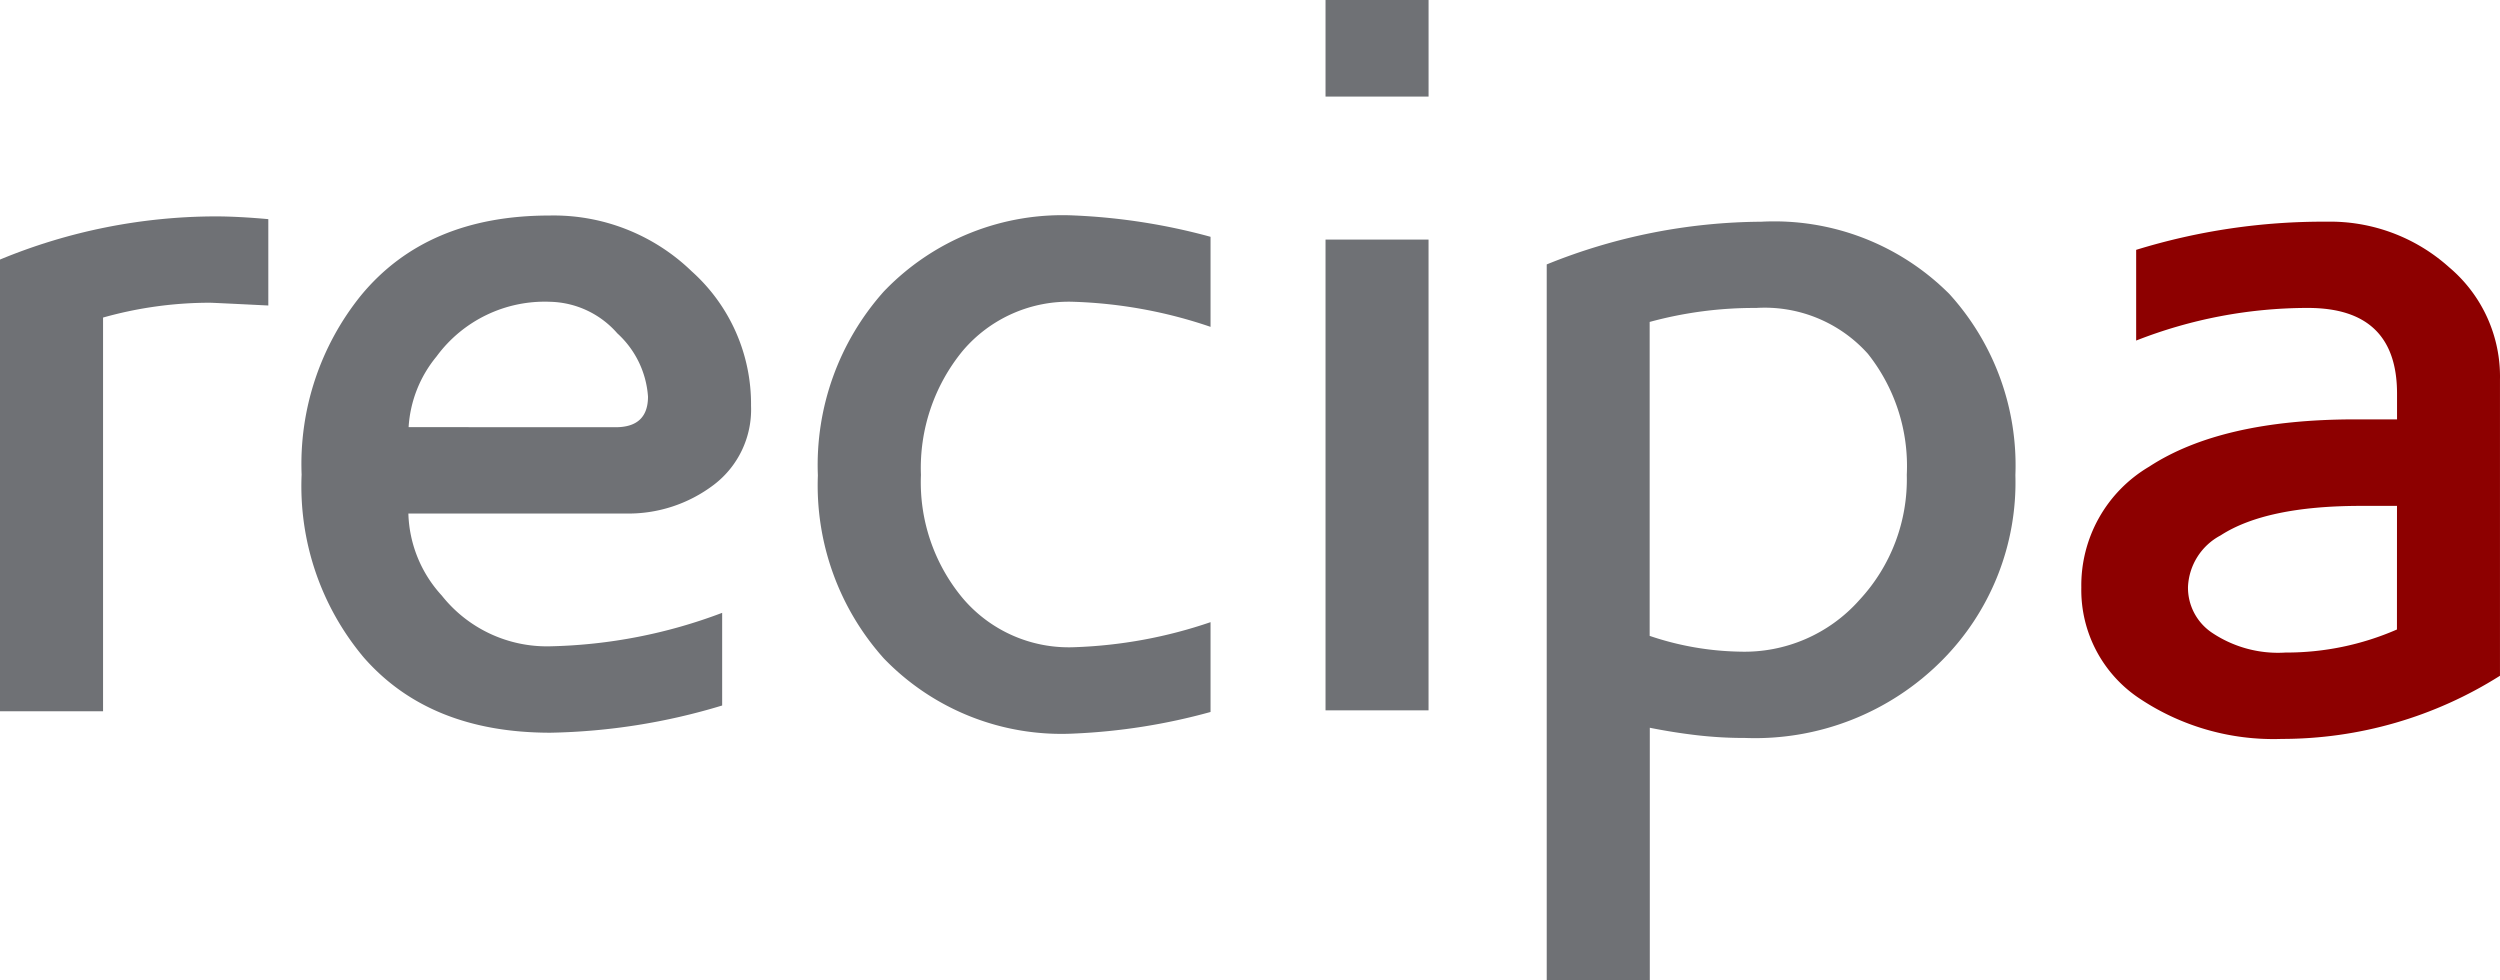
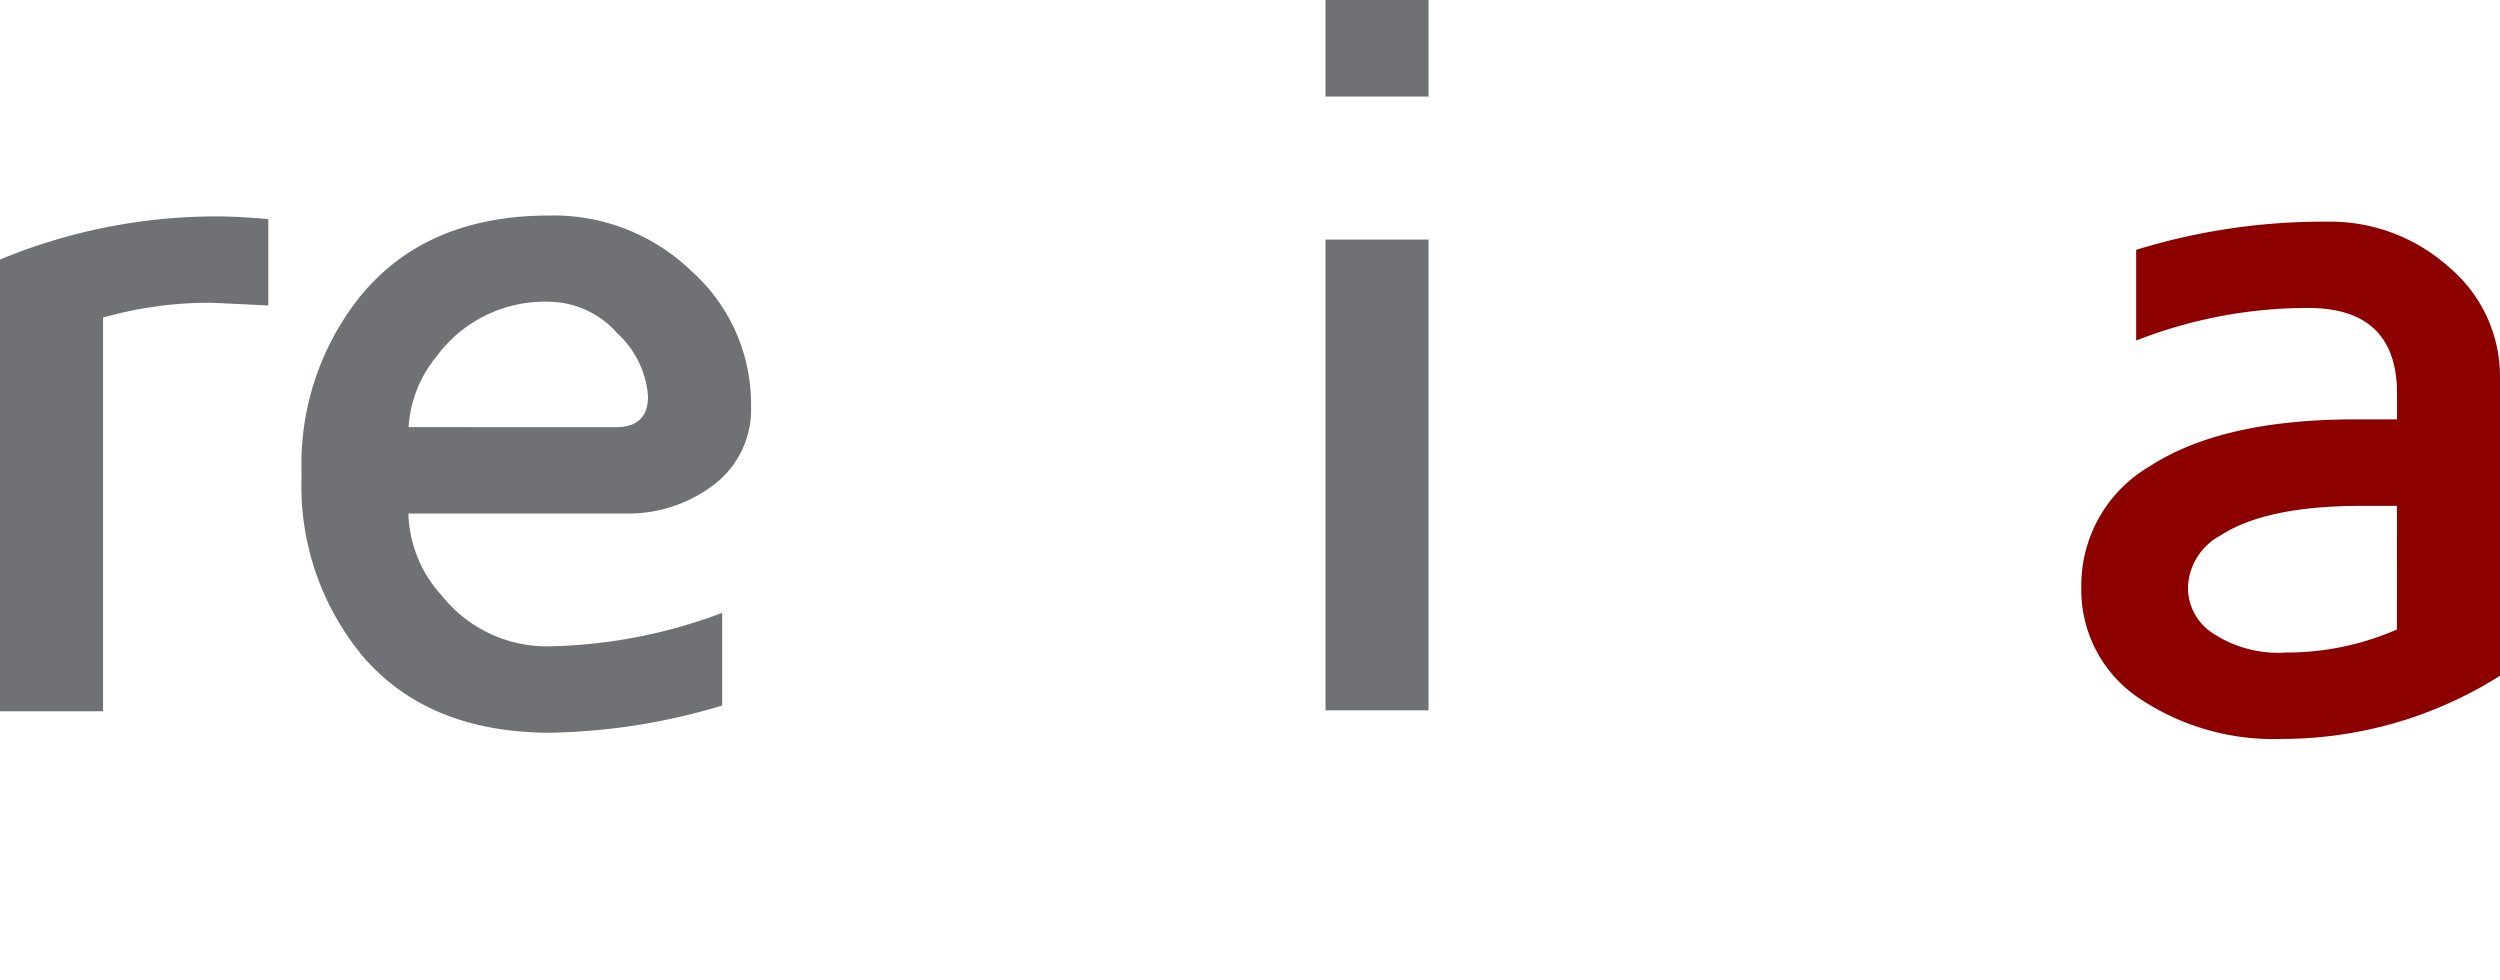
<svg xmlns="http://www.w3.org/2000/svg" width="107.272" height="42.066" viewBox="0 0 107.272 42.066">
  <defs>
    <clipPath id="clip-path">
      <path id="Pfad_32" data-name="Pfad 32" d="M0-8.755H107.272V-50.591H0Z" transform="translate(0 50.591)" fill="none" />
    </clipPath>
  </defs>
  <g id="Gruppe_1015" data-name="Gruppe 1015" transform="translate(-141 -54.771)">
    <g id="Gruppe_51" data-name="Gruppe 51" transform="translate(141 55)" clip-path="url(#clip-path)">
      <g id="Gruppe_49" data-name="Gruppe 49" transform="translate(89.307 9.283)">
        <path id="Pfad_30" data-name="Pfad 30" d="M-2.834-3.662a11.847,11.847,0,0,1-4.78.989A5.082,5.082,0,0,1-10.8-3.544a2.325,2.325,0,0,1-1-1.94A2.627,2.627,0,0,1-10.4-7.7q1.951-1.265,6.015-1.266h1.553ZM1.587-1.677V-14.387A6.131,6.131,0,0,0-.6-19.209a7.64,7.64,0,0,0-5.259-1.952,27.226,27.226,0,0,0-8.165,1.209v3.892a20.171,20.171,0,0,1,7.37-1.4q3.823,0,3.824,3.675v1.107H-4.626q-5.738,0-8.844,2.031a5.913,5.913,0,0,0-2.907,5.181A5.585,5.585,0,0,0-13.908-.721,10.336,10.336,0,0,0-7.774,1.033a17.5,17.5,0,0,0,9.361-2.71" transform="translate(16.377 21.161)" fill="#8d0000" />
      </g>
      <g id="Gruppe_50" data-name="Gruppe 50" transform="translate(66.362 9.285)">
-         <path id="Pfad_31" data-name="Pfad 31" d="M-3.618-.65A10.609,10.609,0,0,0-11.7-3.757a24.827,24.827,0,0,0-9.2,1.832V28.794h4.423V17.956c.663.133,1.331.24,2.007.319a17.649,17.649,0,0,0,2.084.119,11.306,11.306,0,0,0,8.425-3.306A10.831,10.831,0,0,0-.79,7.119,10.935,10.935,0,0,0-3.618-.65M-7.474,12.464a6.59,6.59,0,0,1-5.16,2.226,12.676,12.676,0,0,1-3.849-.676V.543a17.01,17.01,0,0,1,4.564-.6,5.946,5.946,0,0,1,4.8,1.967A7.745,7.745,0,0,1-5.45,7.1a7.6,7.6,0,0,1-2.024,5.364" transform="translate(20.906 3.757)" fill="#6f7175" />
-       </g>
+         </g>
    </g>
    <g id="Gruppe_1014" data-name="Gruppe 1014">
      <g id="Gruppe_55" data-name="Gruppe 55" transform="translate(141 54.771)" clip-path="url(#clip-path)">
        <g id="Gruppe_52" data-name="Gruppe 52" transform="translate(35.094 9.244)">
-           <path id="Pfad_35" data-name="Pfad 35" d="M-3.526-4.459V-8.313A20.107,20.107,0,0,1-9.381-7.238a5.962,5.962,0,0,1-4.781-2.106,7.769,7.769,0,0,1-1.791-5.285,7.921,7.921,0,0,1,1.791-5.324,5.962,5.962,0,0,1,4.781-2.106,20.107,20.107,0,0,1,5.855,1.075v-3.864a26.382,26.382,0,0,0-5.855-.916A10.6,10.6,0,0,0-17.547-22.5a11.182,11.182,0,0,0-2.828,7.889A11.124,11.124,0,0,0-17.547-6.76,10.583,10.583,0,0,0-9.381-3.533a26.169,26.169,0,0,0,5.855-.926" transform="translate(20.375 25.765)" fill="#6f7175" />
-         </g>
+           </g>
        <g id="Gruppe_53" data-name="Gruppe 53" transform="translate(12.947 9.244)">
          <path id="Pfad_36" data-name="Pfad 36" d="M-3.7-2.418A4.054,4.054,0,0,0-2.107-5.8a7.64,7.64,0,0,0-2.549-5.778,8.517,8.517,0,0,0-6.1-2.391q-5.259,0-8.086,3.427a11.518,11.518,0,0,0-2.549,7.69,11.43,11.43,0,0,0,2.669,7.849q2.827,3.226,8.006,3.226a26.937,26.937,0,0,0,7.37-1.168V3.079a22.109,22.109,0,0,1-7.37,1.436,5.754,5.754,0,0,1-4.66-2.177,5.42,5.42,0,0,1-1.434-3.521h9.281A6.058,6.058,0,0,0-3.7-2.418m-13.1-2.471a5.256,5.256,0,0,1,1.195-3.028,5.76,5.76,0,0,1,4.9-2.35A3.943,3.943,0,0,1-7.844-8.913,4.048,4.048,0,0,1-6.528-6.2q0,1.316-1.394,1.315Z" transform="translate(21.386 13.973)" fill="#6f7175" />
        </g>
        <g id="Gruppe_54" data-name="Gruppe 54" transform="translate(0 9.285)">
          <path id="Pfad_37" data-name="Pfad 37" d="M-2.409-.8V-4.506c-.877-.079-1.633-.118-2.272-.118a24.292,24.292,0,0,0-9.241,1.852V16.611H-9.5V-.283A16.9,16.9,0,0,1-4.92-.919q.12,0,2.511.119" transform="translate(13.922 4.624)" fill="#6f7175" />
        </g>
      </g>
      <path id="Pfad_33" data-name="Pfad 33" d="M73.2-38.159H68.78v20.2H73.2Z" transform="translate(129.097 103.21)" fill="#6f7175" />
      <path id="Pfad_34" data-name="Pfad 34" d="M68.779-46.447H73.2v-4.144H68.779Z" transform="translate(129.098 105.362)" fill="#6f7175" />
    </g>
  </g>
</svg>